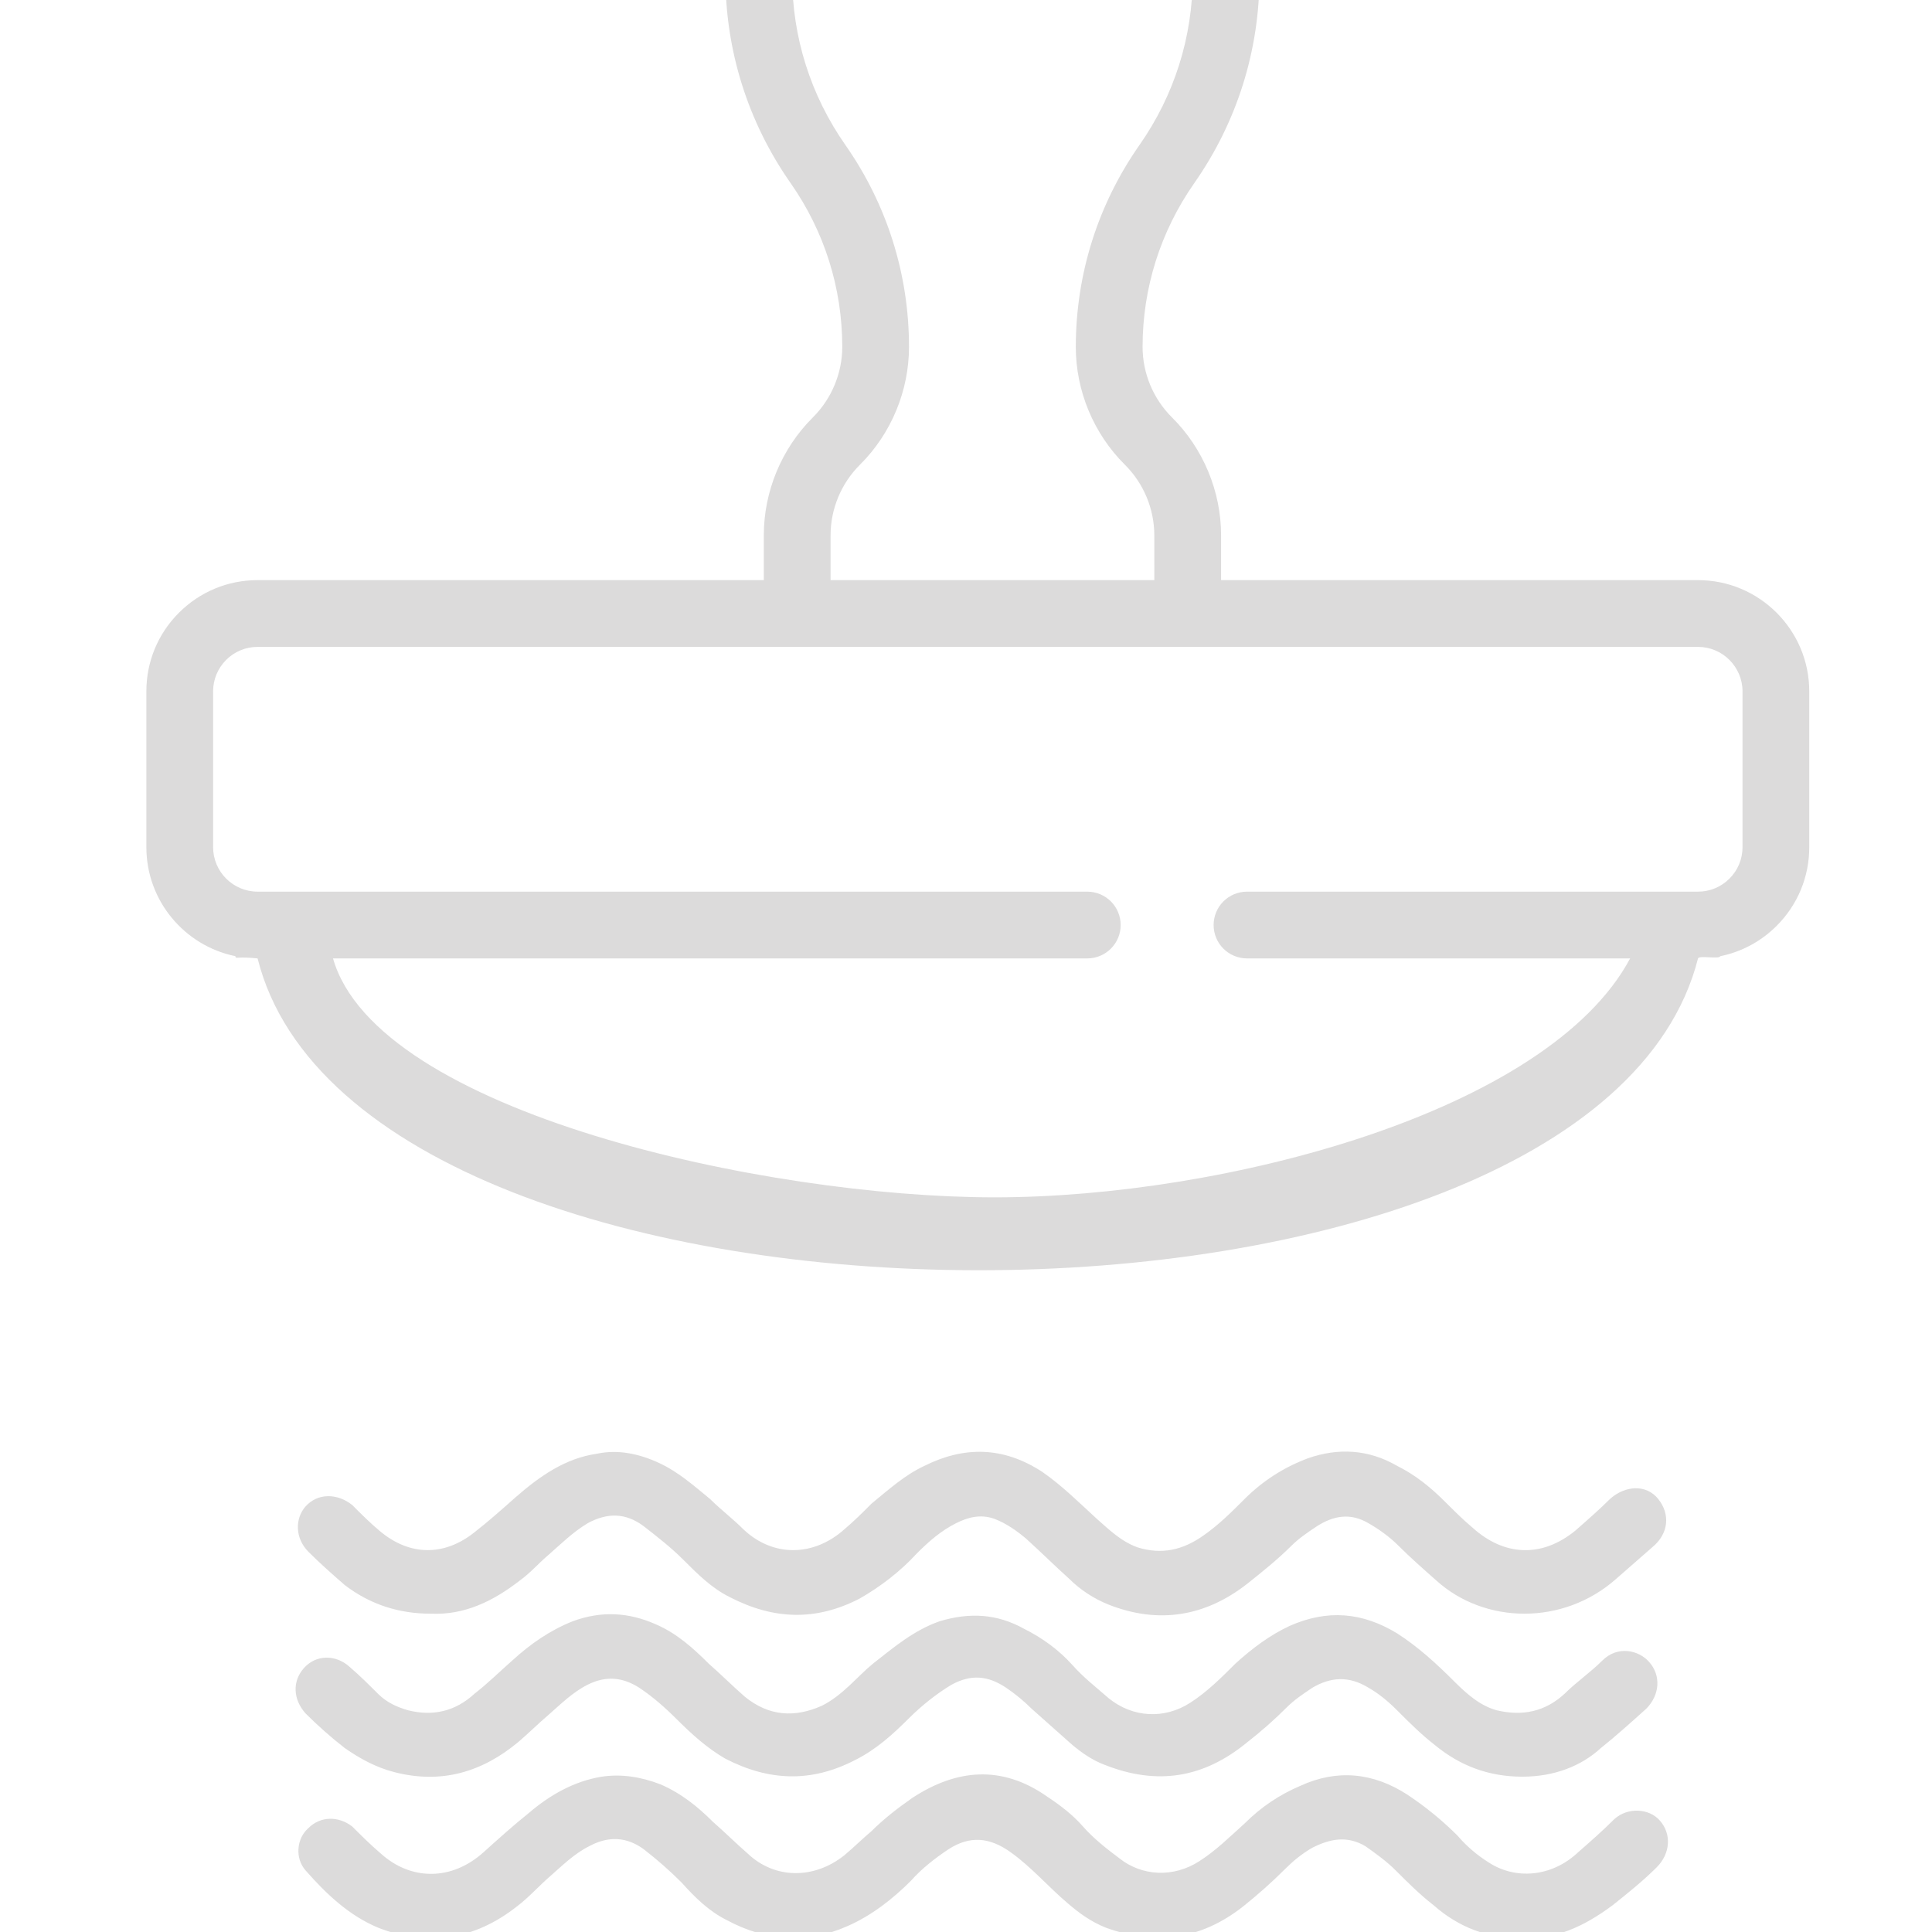
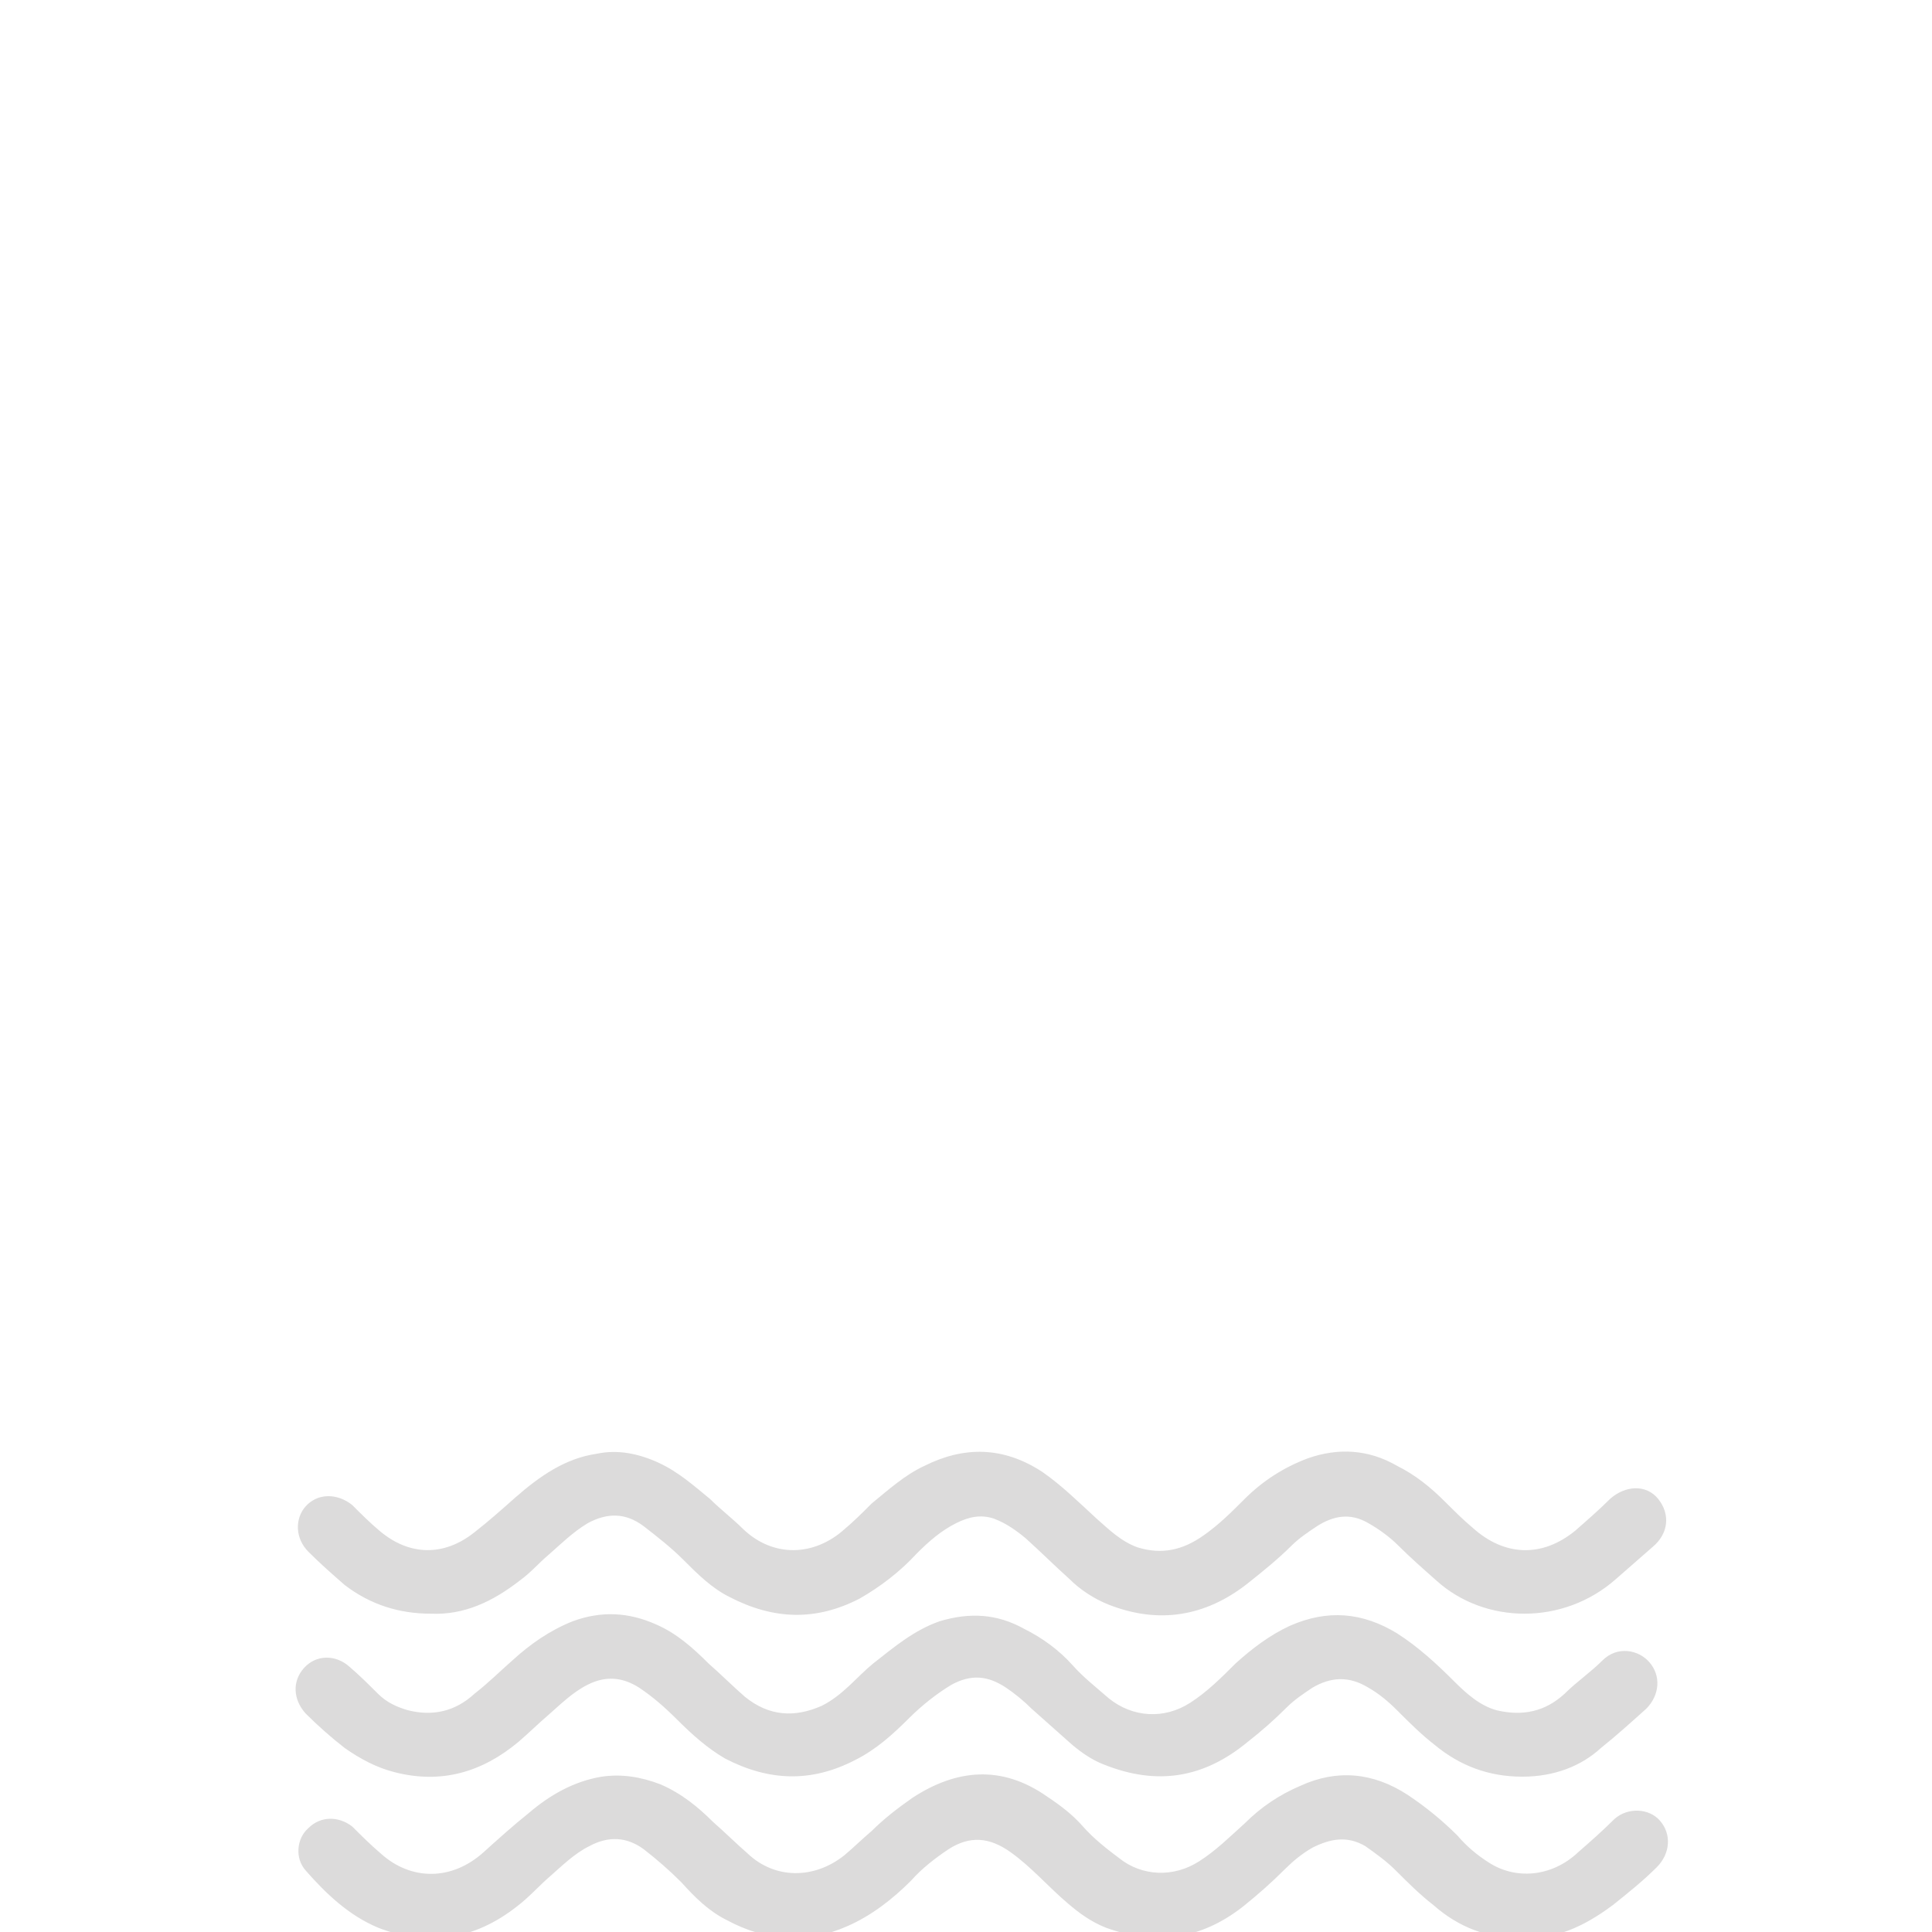
<svg xmlns="http://www.w3.org/2000/svg" width="66" height="66" viewBox="0 0 66 66" fill="none">
  <g clip-path="url(#clip0_3007_8638)">
    <path opacity="0.2" d="M52.007 60.694C50.872 60.694 49.892 60.334 49.015 59.612C48.551 59.251 48.138 58.839 47.726 58.426C47.416 58.117 47.107 57.859 46.746 57.653C46.075 57.241 45.456 57.292 44.837 57.653C44.528 57.859 44.218 58.066 43.961 58.323C43.548 58.736 43.084 59.148 42.619 59.509C41.124 60.746 39.525 61.004 37.719 60.282C37.307 60.127 36.946 59.87 36.636 59.612L35.244 58.375C34.986 58.117 34.676 57.859 34.367 57.653C33.748 57.241 33.181 57.189 32.51 57.55C31.994 57.859 31.479 58.272 31.066 58.684C30.498 59.251 29.931 59.767 29.209 60.127C27.713 60.901 26.269 60.849 24.773 60.076C24.154 59.715 23.639 59.251 23.123 58.736C22.71 58.323 22.298 57.962 21.833 57.653C21.266 57.292 20.699 57.241 20.08 57.55C19.564 57.808 19.151 58.22 18.739 58.581C18.378 58.89 18.068 59.2 17.707 59.509C16.469 60.54 15.077 60.952 13.478 60.54C12.859 60.385 12.291 60.076 11.776 59.715C11.311 59.354 10.847 58.942 10.435 58.529C10.022 58.066 9.97 57.447 10.383 56.983C10.796 56.519 11.466 56.519 11.93 56.931C12.291 57.241 12.601 57.55 12.91 57.859C13.22 58.169 13.581 58.323 13.942 58.426C14.767 58.633 15.541 58.478 16.211 57.859C16.676 57.498 17.088 57.086 17.501 56.725C18.12 56.158 18.79 55.694 19.564 55.385C20.544 55.024 21.472 55.076 22.401 55.488C23.123 55.797 23.69 56.313 24.206 56.828C24.619 57.189 25.031 57.602 25.444 57.962C26.269 58.633 27.146 58.684 28.074 58.272C28.797 57.911 29.261 57.292 29.828 56.828C30.55 56.261 31.221 55.694 32.097 55.385C33.129 55.076 34.057 55.127 34.986 55.643C35.605 55.952 36.172 56.364 36.636 56.88C36.997 57.292 37.462 57.653 37.874 58.014C38.7 58.684 39.783 58.736 40.659 58.169C41.227 57.808 41.743 57.292 42.207 56.828C42.774 56.313 43.393 55.849 44.064 55.54C45.353 54.973 46.539 55.076 47.726 55.797C48.448 56.261 49.067 56.828 49.686 57.447C50.098 57.859 50.562 58.272 51.13 58.426C52.007 58.633 52.78 58.478 53.451 57.859C53.864 57.447 54.328 57.138 54.74 56.725C55.256 56.21 55.978 56.364 56.339 56.777C56.752 57.241 56.7 57.911 56.236 58.375C55.72 58.839 55.205 59.303 54.689 59.715C54.018 60.334 53.09 60.694 52.007 60.694ZM51.955 66.211C50.82 66.211 49.84 65.85 48.964 65.077C48.499 64.716 48.087 64.304 47.674 63.891C47.365 63.582 47.004 63.324 46.642 63.067C46.024 62.706 45.456 62.809 44.837 63.118C44.476 63.324 44.167 63.582 43.909 63.84C43.445 64.304 42.98 64.716 42.465 65.129C41.02 66.263 39.473 66.469 37.771 65.85C37.255 65.644 36.843 65.335 36.482 65.025C35.811 64.458 35.244 63.788 34.522 63.273C33.8 62.757 33.129 62.706 32.407 63.17C31.943 63.479 31.479 63.84 31.117 64.252C30.498 64.871 29.776 65.438 28.951 65.799C27.559 66.417 26.166 66.314 24.825 65.592C24.206 65.283 23.742 64.819 23.278 64.304C22.865 63.891 22.452 63.531 21.988 63.17C21.421 62.757 20.802 62.706 20.131 63.067C19.616 63.324 19.203 63.737 18.79 64.098C18.429 64.407 18.068 64.819 17.656 65.129C16.211 66.263 14.612 66.52 12.91 65.85C11.93 65.438 11.157 64.716 10.435 63.891C10.074 63.479 10.125 62.809 10.538 62.448C10.95 62.036 11.569 62.036 12.034 62.397C12.343 62.706 12.652 63.015 13.014 63.324C14.045 64.252 15.438 64.252 16.521 63.273C17.037 62.809 17.552 62.345 18.068 61.933C18.79 61.314 19.616 60.85 20.544 60.696C21.215 60.593 21.885 60.696 22.555 60.953C23.278 61.263 23.845 61.727 24.361 62.242C24.773 62.603 25.134 62.964 25.547 63.324C26.475 64.201 27.817 64.201 28.848 63.376C29.157 63.118 29.467 62.809 29.776 62.551C30.189 62.139 30.653 61.778 31.169 61.417C32.665 60.438 34.212 60.283 35.76 61.366C36.224 61.675 36.636 61.984 36.997 62.397C37.358 62.809 37.823 63.17 38.235 63.479C39.009 64.098 40.092 64.149 40.969 63.582C41.536 63.221 42.001 62.757 42.516 62.294C43.084 61.727 43.703 61.314 44.425 61.005C45.663 60.438 46.9 60.541 48.087 61.314C48.706 61.727 49.273 62.19 49.789 62.706C50.098 63.067 50.459 63.376 50.872 63.634C51.749 64.201 52.987 64.149 53.915 63.273C54.328 62.912 54.74 62.551 55.153 62.139C55.617 61.727 56.339 61.778 56.7 62.19C57.113 62.654 57.061 63.324 56.597 63.788C56.133 64.252 55.617 64.665 55.101 65.077C54.07 65.85 53.09 66.263 51.955 66.211ZM14.716 55.126C13.633 55.126 12.652 54.817 11.776 54.147C11.363 53.786 10.95 53.425 10.538 53.013C10.074 52.549 10.074 51.879 10.435 51.466C10.847 51.002 11.518 51.002 12.034 51.415C12.343 51.724 12.652 52.033 12.962 52.291C13.993 53.167 15.18 53.167 16.211 52.343C16.676 51.982 17.14 51.569 17.604 51.157C18.429 50.435 19.306 49.817 20.389 49.662C21.111 49.508 21.833 49.662 22.504 49.972C23.174 50.281 23.69 50.745 24.258 51.209C24.619 51.569 25.031 51.879 25.392 52.24C26.424 53.219 27.817 53.167 28.848 52.24C29.157 51.982 29.467 51.673 29.776 51.363C30.344 50.899 30.911 50.384 31.582 50.075C32.923 49.405 34.264 49.405 35.605 50.281C36.275 50.745 36.843 51.312 37.462 51.879C37.874 52.24 38.287 52.652 38.854 52.858C39.679 53.116 40.402 52.961 41.124 52.446C41.639 52.085 42.052 51.673 42.516 51.209C43.135 50.59 43.857 50.126 44.682 49.817C45.714 49.456 46.746 49.508 47.726 50.075C48.345 50.384 48.86 50.796 49.376 51.312C49.686 51.621 49.995 51.93 50.305 52.188C51.388 53.167 52.677 53.219 53.812 52.291C54.224 51.93 54.637 51.569 54.998 51.209C55.514 50.745 56.236 50.693 56.649 51.209C57.061 51.724 57.01 52.394 56.442 52.858L55.205 53.941C53.399 55.538 50.717 55.487 49.067 53.992C48.602 53.58 48.19 53.219 47.777 52.807C47.468 52.497 47.107 52.24 46.746 52.033C46.127 51.673 45.559 51.776 44.992 52.136C44.682 52.343 44.373 52.549 44.115 52.807C43.651 53.27 43.135 53.683 42.619 54.095C41.175 55.229 39.576 55.487 37.874 54.817C37.358 54.611 36.894 54.301 36.533 53.941C36.017 53.477 35.553 53.013 35.037 52.549C34.728 52.291 34.367 52.033 33.954 51.879C33.49 51.724 33.077 51.827 32.665 52.033C32.149 52.291 31.736 52.652 31.324 53.064C30.756 53.683 30.086 54.198 29.364 54.611C27.868 55.384 26.424 55.332 24.928 54.559C24.309 54.25 23.845 53.786 23.329 53.27C22.916 52.858 22.452 52.497 21.988 52.136C21.369 51.673 20.75 51.673 20.08 52.033C19.564 52.343 19.151 52.755 18.739 53.116C18.429 53.374 18.12 53.734 17.759 53.992C16.83 54.714 15.85 55.178 14.716 55.126Z" fill="#514E4B" />
-     <path opacity="0.2" fill-rule="evenodd" clip-rule="evenodd" d="M28.583 -6.026L39.224 -6.026C40.239 -6.026 41.194 -5.631 41.912 -4.913C42.63 -4.195 43.026 -3.241 43.025 -2.225L43.025 -0.809C43.025 1.732 42.255 4.175 40.798 6.256C39.643 7.907 39.033 9.838 39.032 11.847C39.032 12.295 39.121 12.739 39.293 13.153C39.465 13.566 39.718 13.942 40.035 14.258C41.102 15.316 41.714 16.784 41.714 18.286L41.714 19.818L58.007 19.818C60.102 19.818 61.807 21.523 61.807 23.619L61.807 28.94C61.807 29.955 61.412 30.91 60.694 31.627C60.159 32.163 59.492 32.518 58.767 32.665C58.751 32.721 58.569 32.712 58.386 32.703C58.205 32.694 58.024 32.685 58.007 32.741C54.376 47 12.348 46.888 8.8 32.741C8.199 32.68 8.086 32.738 8.055 32.709C8.047 32.702 8.045 32.688 8.041 32.664C6.308 32.311 5 30.776 5 28.94V23.619C5 22.604 5.395 21.649 6.113 20.932C6.831 20.214 7.786 19.818 8.801 19.818L26.093 19.818L26.093 18.284C26.093 16.79 26.698 15.33 27.755 14.274L27.777 14.251C28.411 13.617 28.773 12.744 28.773 11.851C28.773 9.839 28.163 7.904 27.009 6.256C25.552 4.175 24.782 1.732 24.782 -0.808V-2.225C24.782 -3.241 25.177 -4.195 25.895 -4.913C26.613 -5.631 27.567 -6.026 28.583 -6.026ZM59.527 28.94L59.527 23.619C59.527 22.781 58.845 22.099 58.006 22.099L8.8 22.099C8.601 22.098 8.403 22.137 8.218 22.214C8.034 22.29 7.866 22.403 7.725 22.544C7.584 22.685 7.472 22.853 7.395 23.037C7.319 23.222 7.28 23.419 7.28 23.619L7.28 28.94C7.28 29.778 7.962 30.46 8.8 30.46L37.149 30.46C37.451 30.462 37.739 30.582 37.952 30.796C38.165 31.01 38.284 31.299 38.284 31.601C38.284 31.902 38.165 32.191 37.952 32.405C37.739 32.619 37.45 32.739 37.149 32.741L11.376 32.741C12.876 38 26.152 40.903 33.98 40.903C41.807 40.903 52.876 38 55.688 32.741L42.594 32.741C42.292 32.739 42.004 32.618 41.791 32.405C41.578 32.191 41.459 31.902 41.459 31.6C41.459 31.299 41.578 31.01 41.791 30.796C42.004 30.582 42.292 30.462 42.594 30.46L58.007 30.46C58.413 30.46 58.794 30.302 59.081 30.015C59.369 29.728 59.527 29.346 59.527 28.94ZM40.745 -0.808V-2.225C40.745 -2.632 40.587 -3.013 40.299 -3.3C40.012 -3.588 39.631 -3.746 39.224 -3.746L28.583 -3.746C28.383 -3.746 28.185 -3.707 28.001 -3.631C27.816 -3.554 27.649 -3.442 27.508 -3.3C27.366 -3.16 27.254 -2.992 27.177 -2.808C27.101 -2.623 27.062 -2.425 27.062 -2.225L27.062 -0.809C27.062 1.262 27.69 3.252 28.877 4.949C30.3 6.982 31.053 9.369 31.053 11.851C31.053 13.345 30.448 14.805 29.392 15.861L29.369 15.884C28.735 16.518 28.373 17.391 28.374 18.284L28.374 19.818H39.434L39.433 18.286C39.431 17.382 39.07 16.516 38.43 15.878C37.361 14.82 36.749 13.35 36.751 11.846C36.753 9.367 37.505 6.984 38.927 4.953C40.117 3.253 40.745 1.262 40.745 -0.808Z" fill="#514E4B" />
  </g>
  <defs>
    <clipPath id="clip0_3007_8638">
      <rect width="66" height="66" fill="white" />
    </clipPath>
  </defs>
</svg>